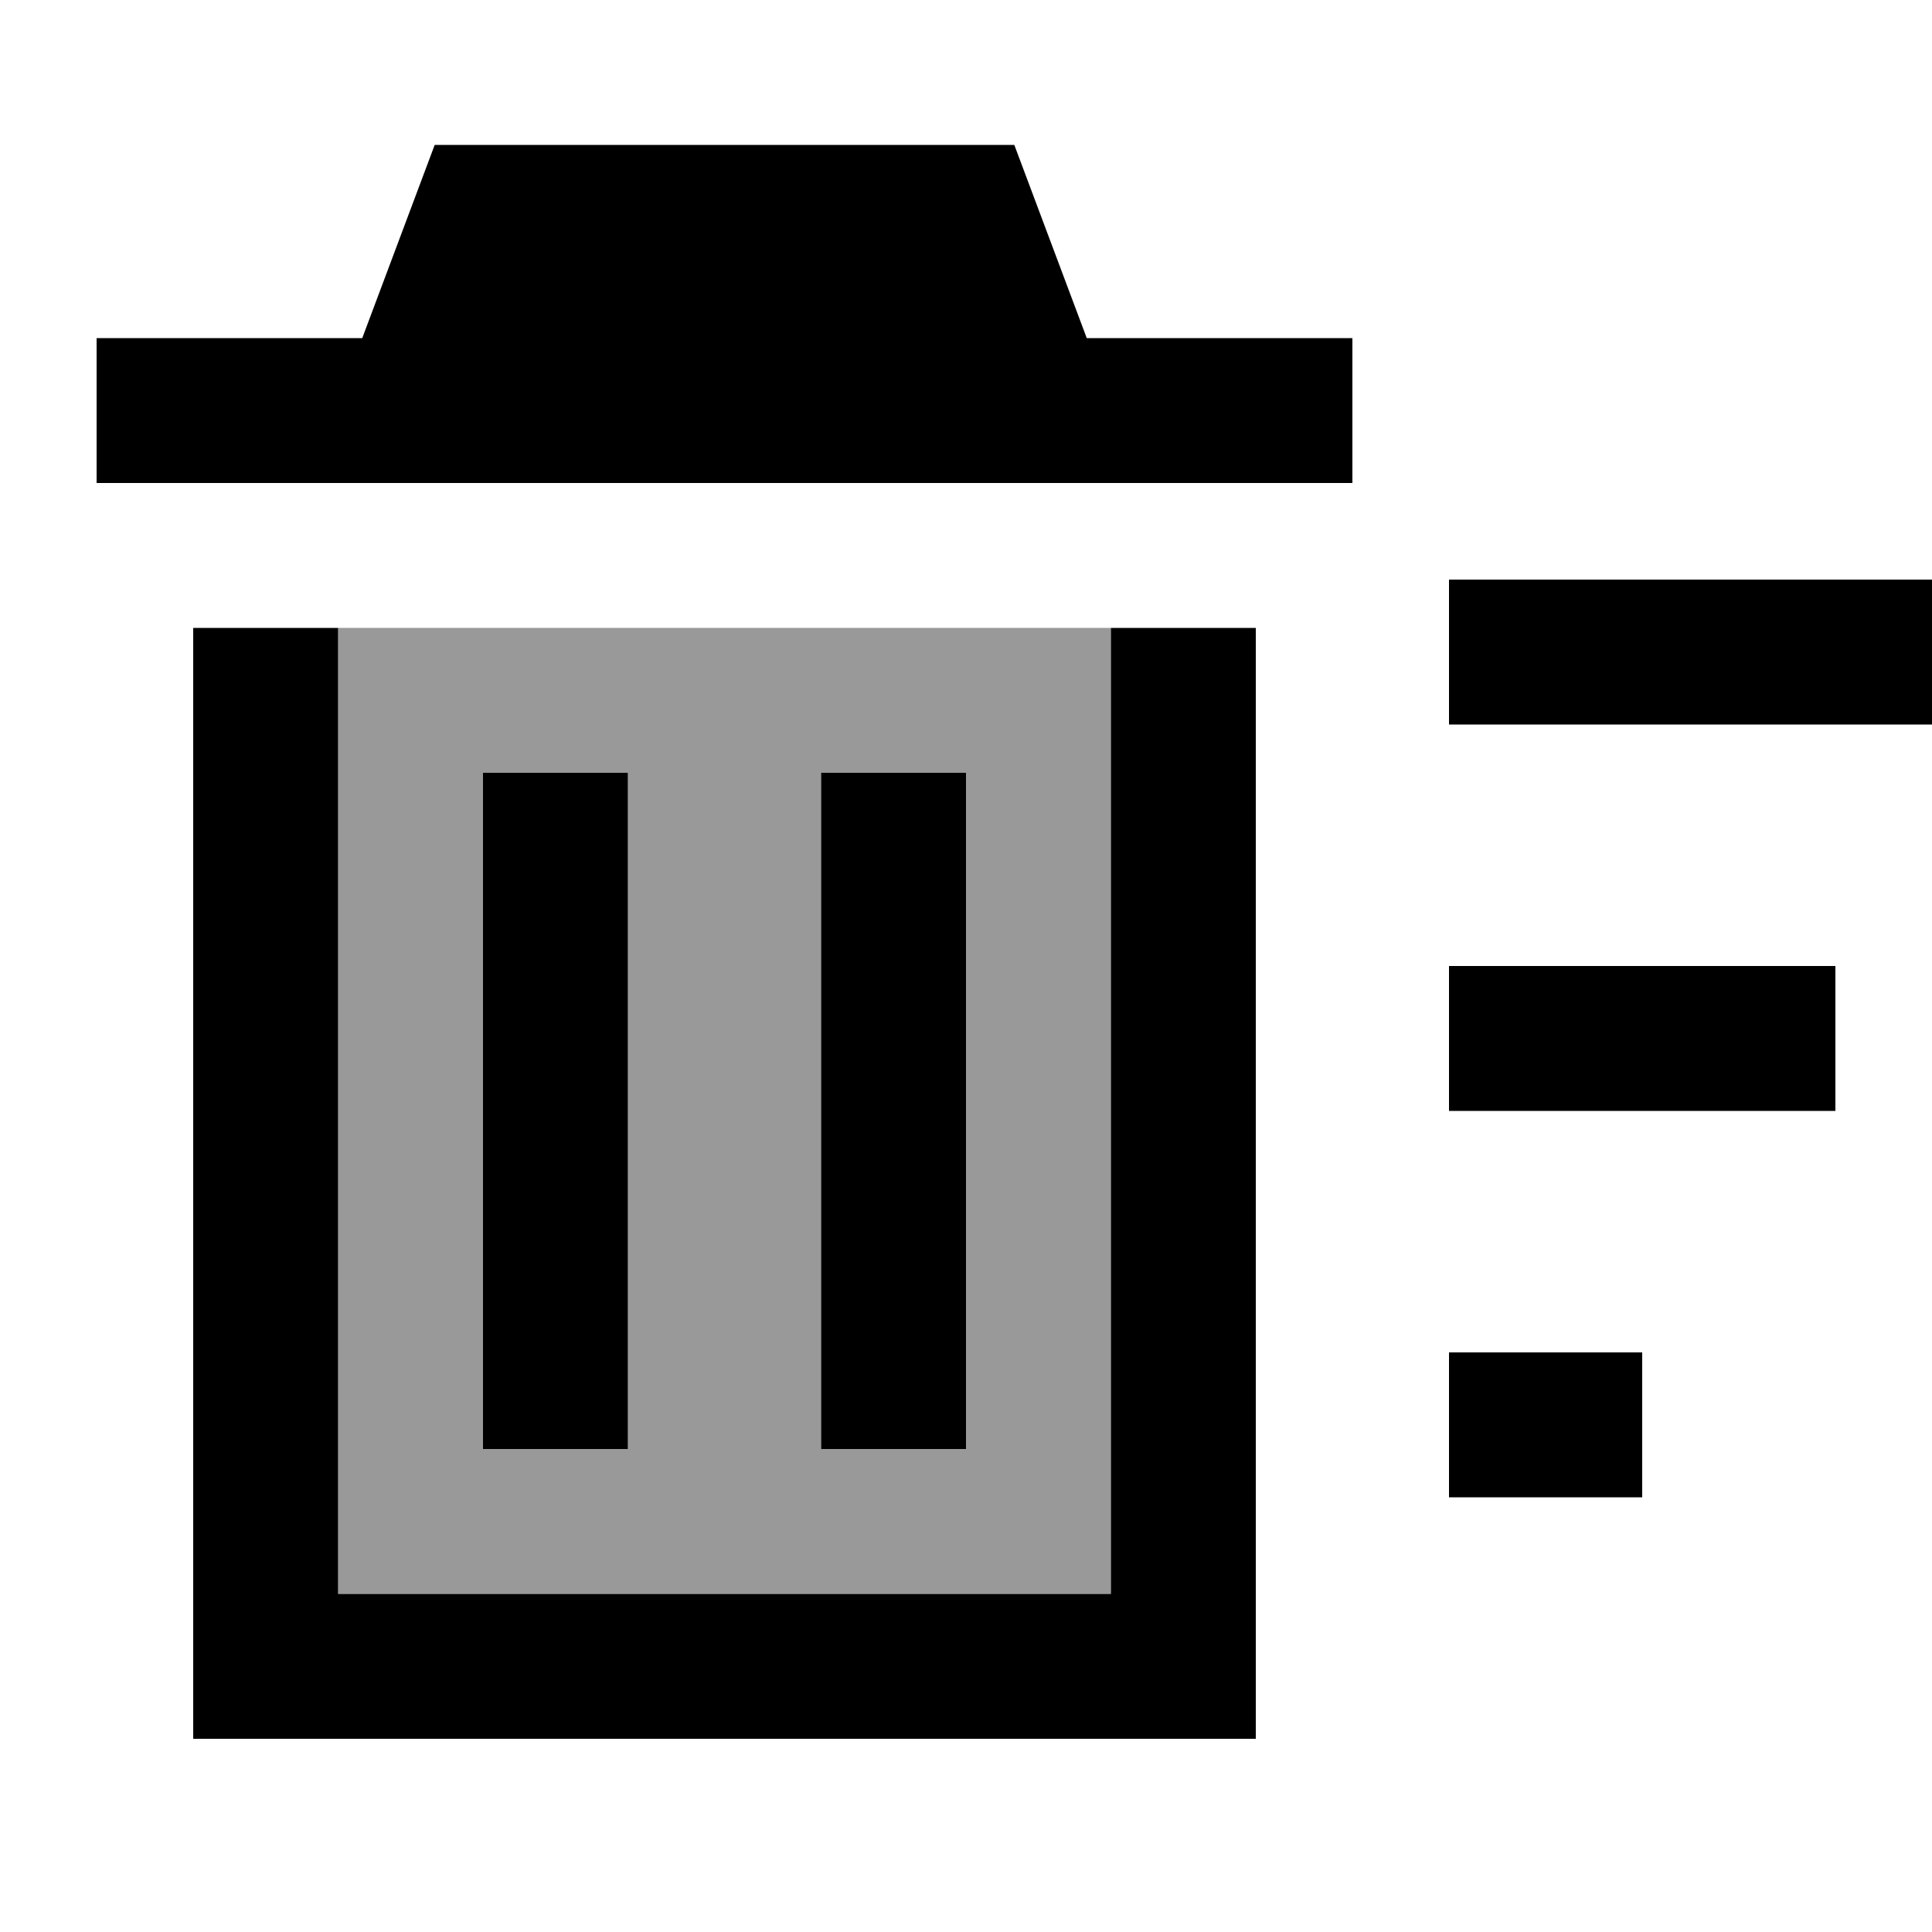
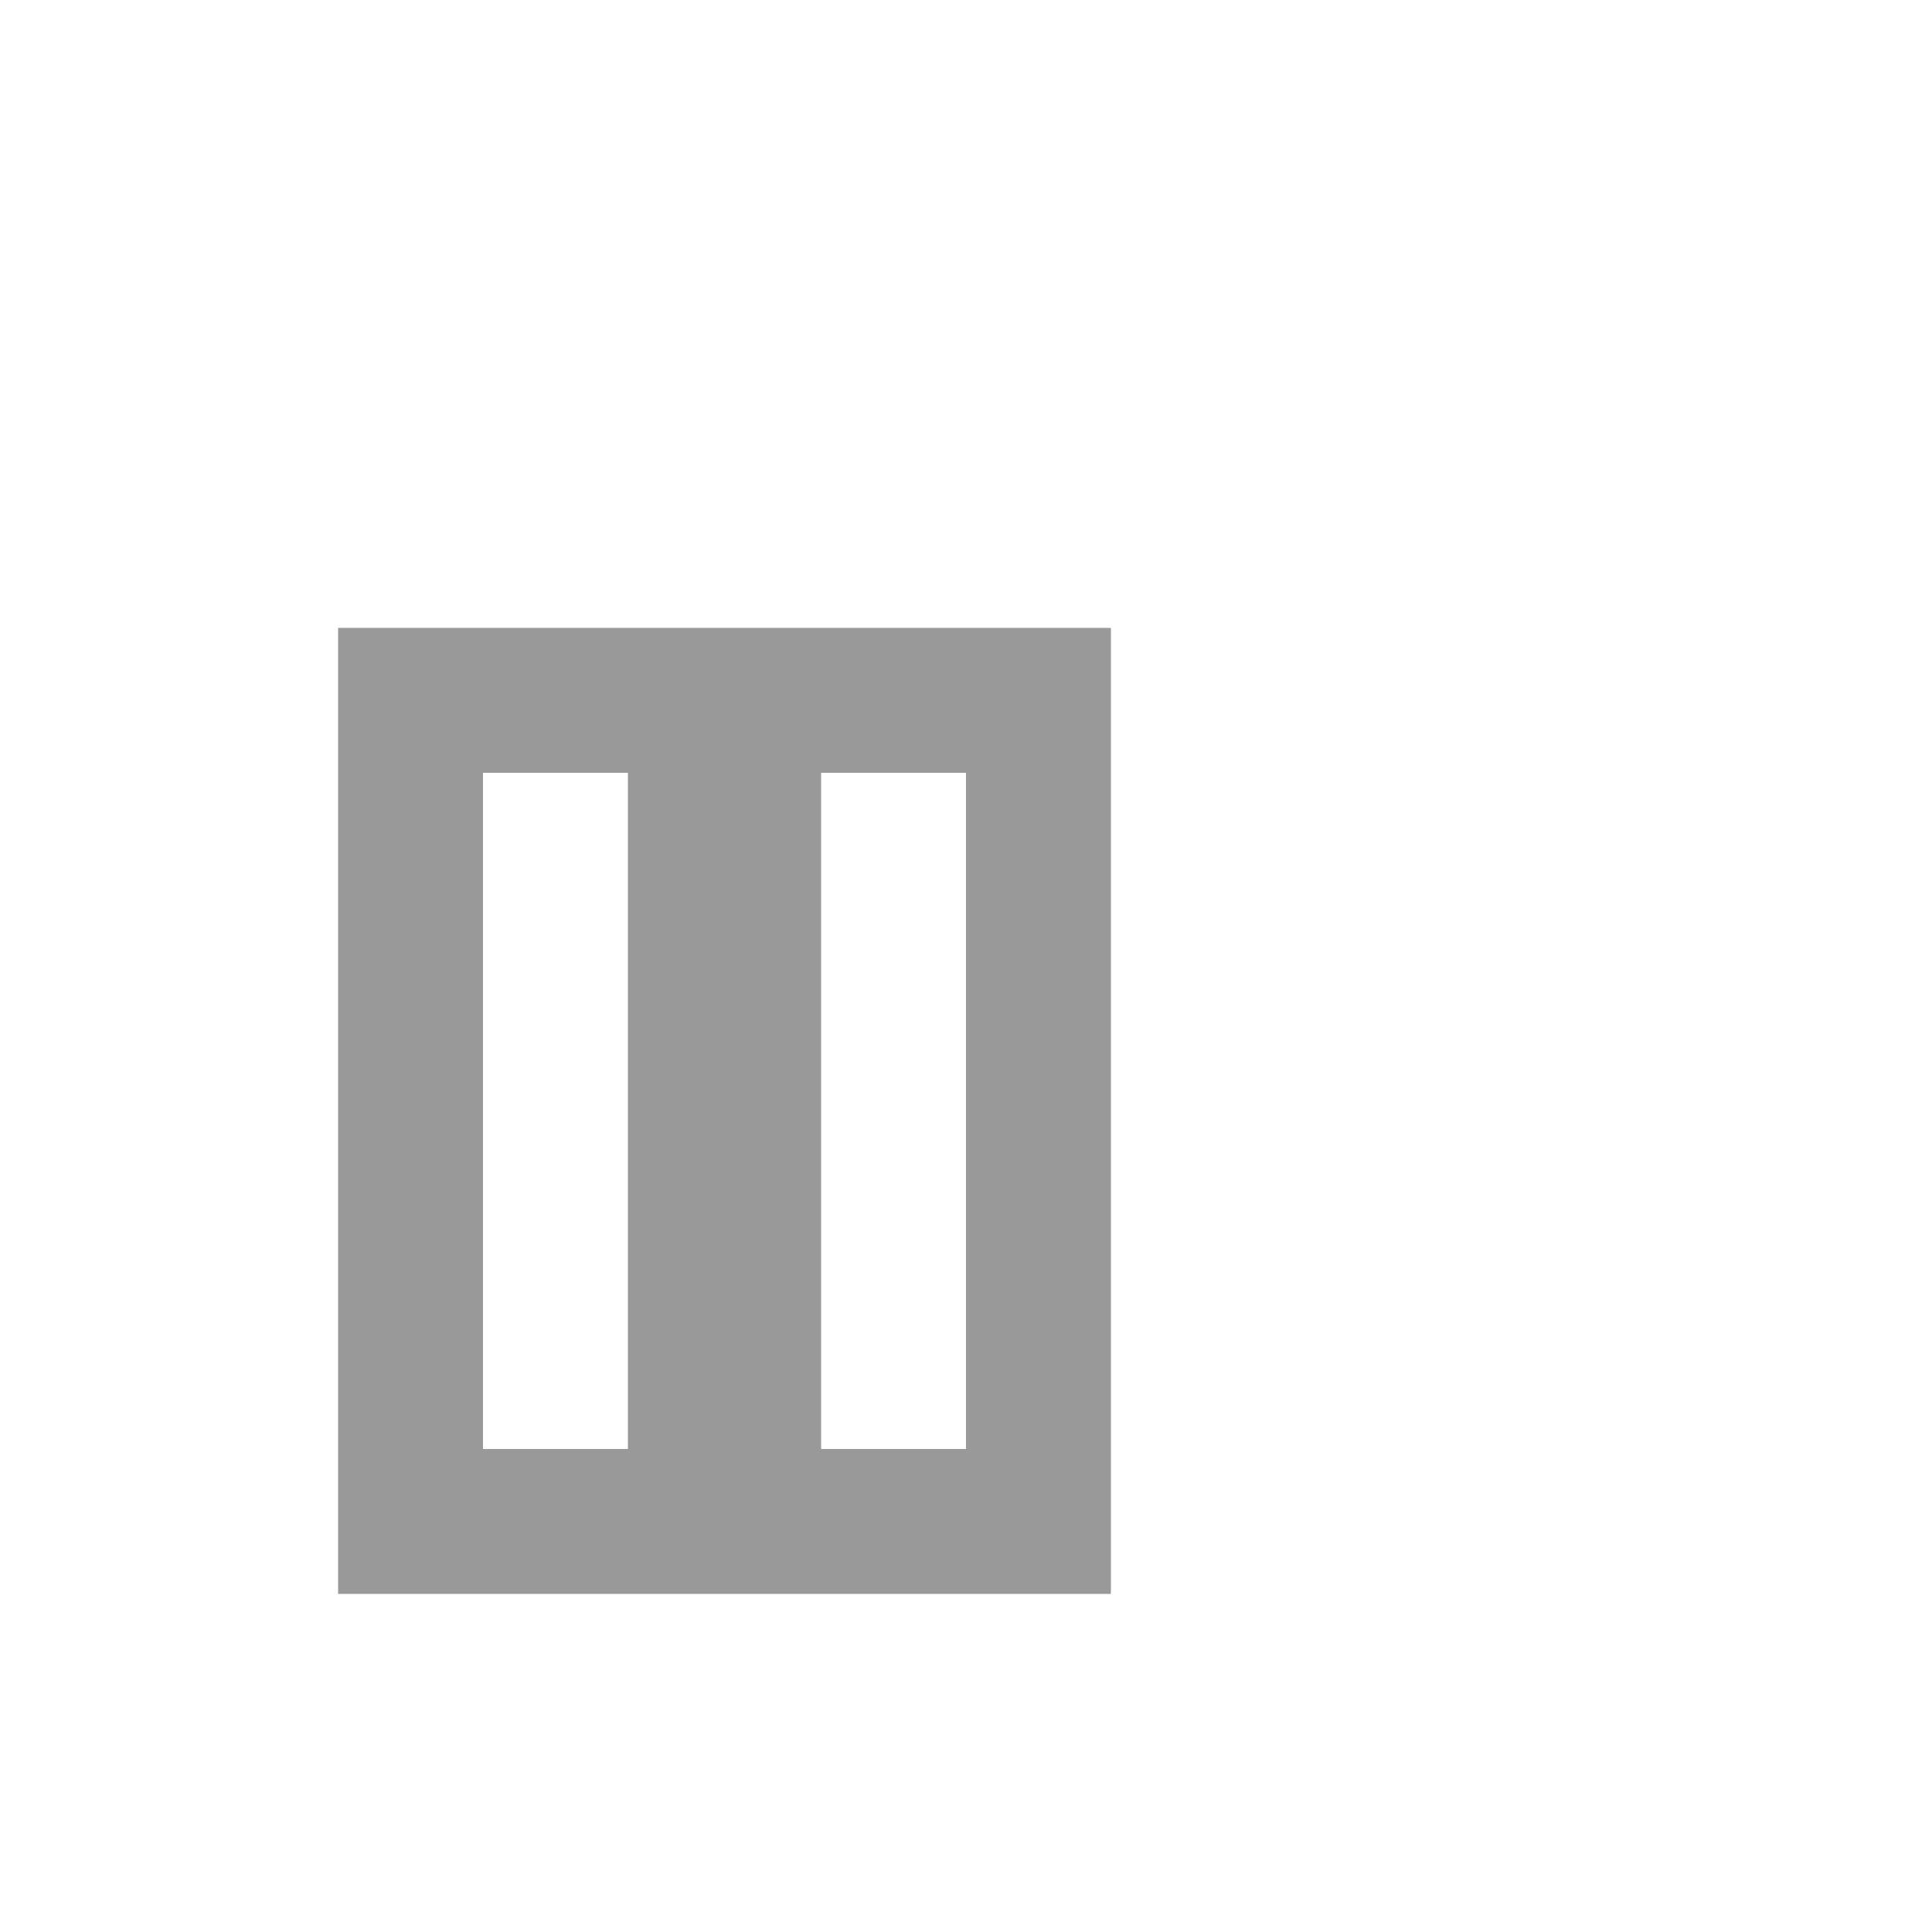
<svg xmlns="http://www.w3.org/2000/svg" viewBox="0 0 640 640">
  <path opacity=".4" fill="currentColor" d="M112 208L112 528L368 528L368 208L112 208zM160 256L208 256L208 480L160 480L160 256zM272 256L320 256L320 480L272 480L272 256z" />
-   <path fill="currentColor" d="M336 48L144 48L120 112L32 112L32 160L448 160L448 112L360 112L336 48zM64 208L64 576L416 576L416 208L368 208L368 528L112 528L112 208L64 208zM640 192L480 192L480 240L640 240L640 192zM480 320L480 368L608 368L608 320L480 320zM544 448L480 448L480 496L544 496L544 448zM208 256L160 256L160 480L208 480L208 256zM320 280L320 256L272 256L272 480L320 480L320 280z" />
</svg>